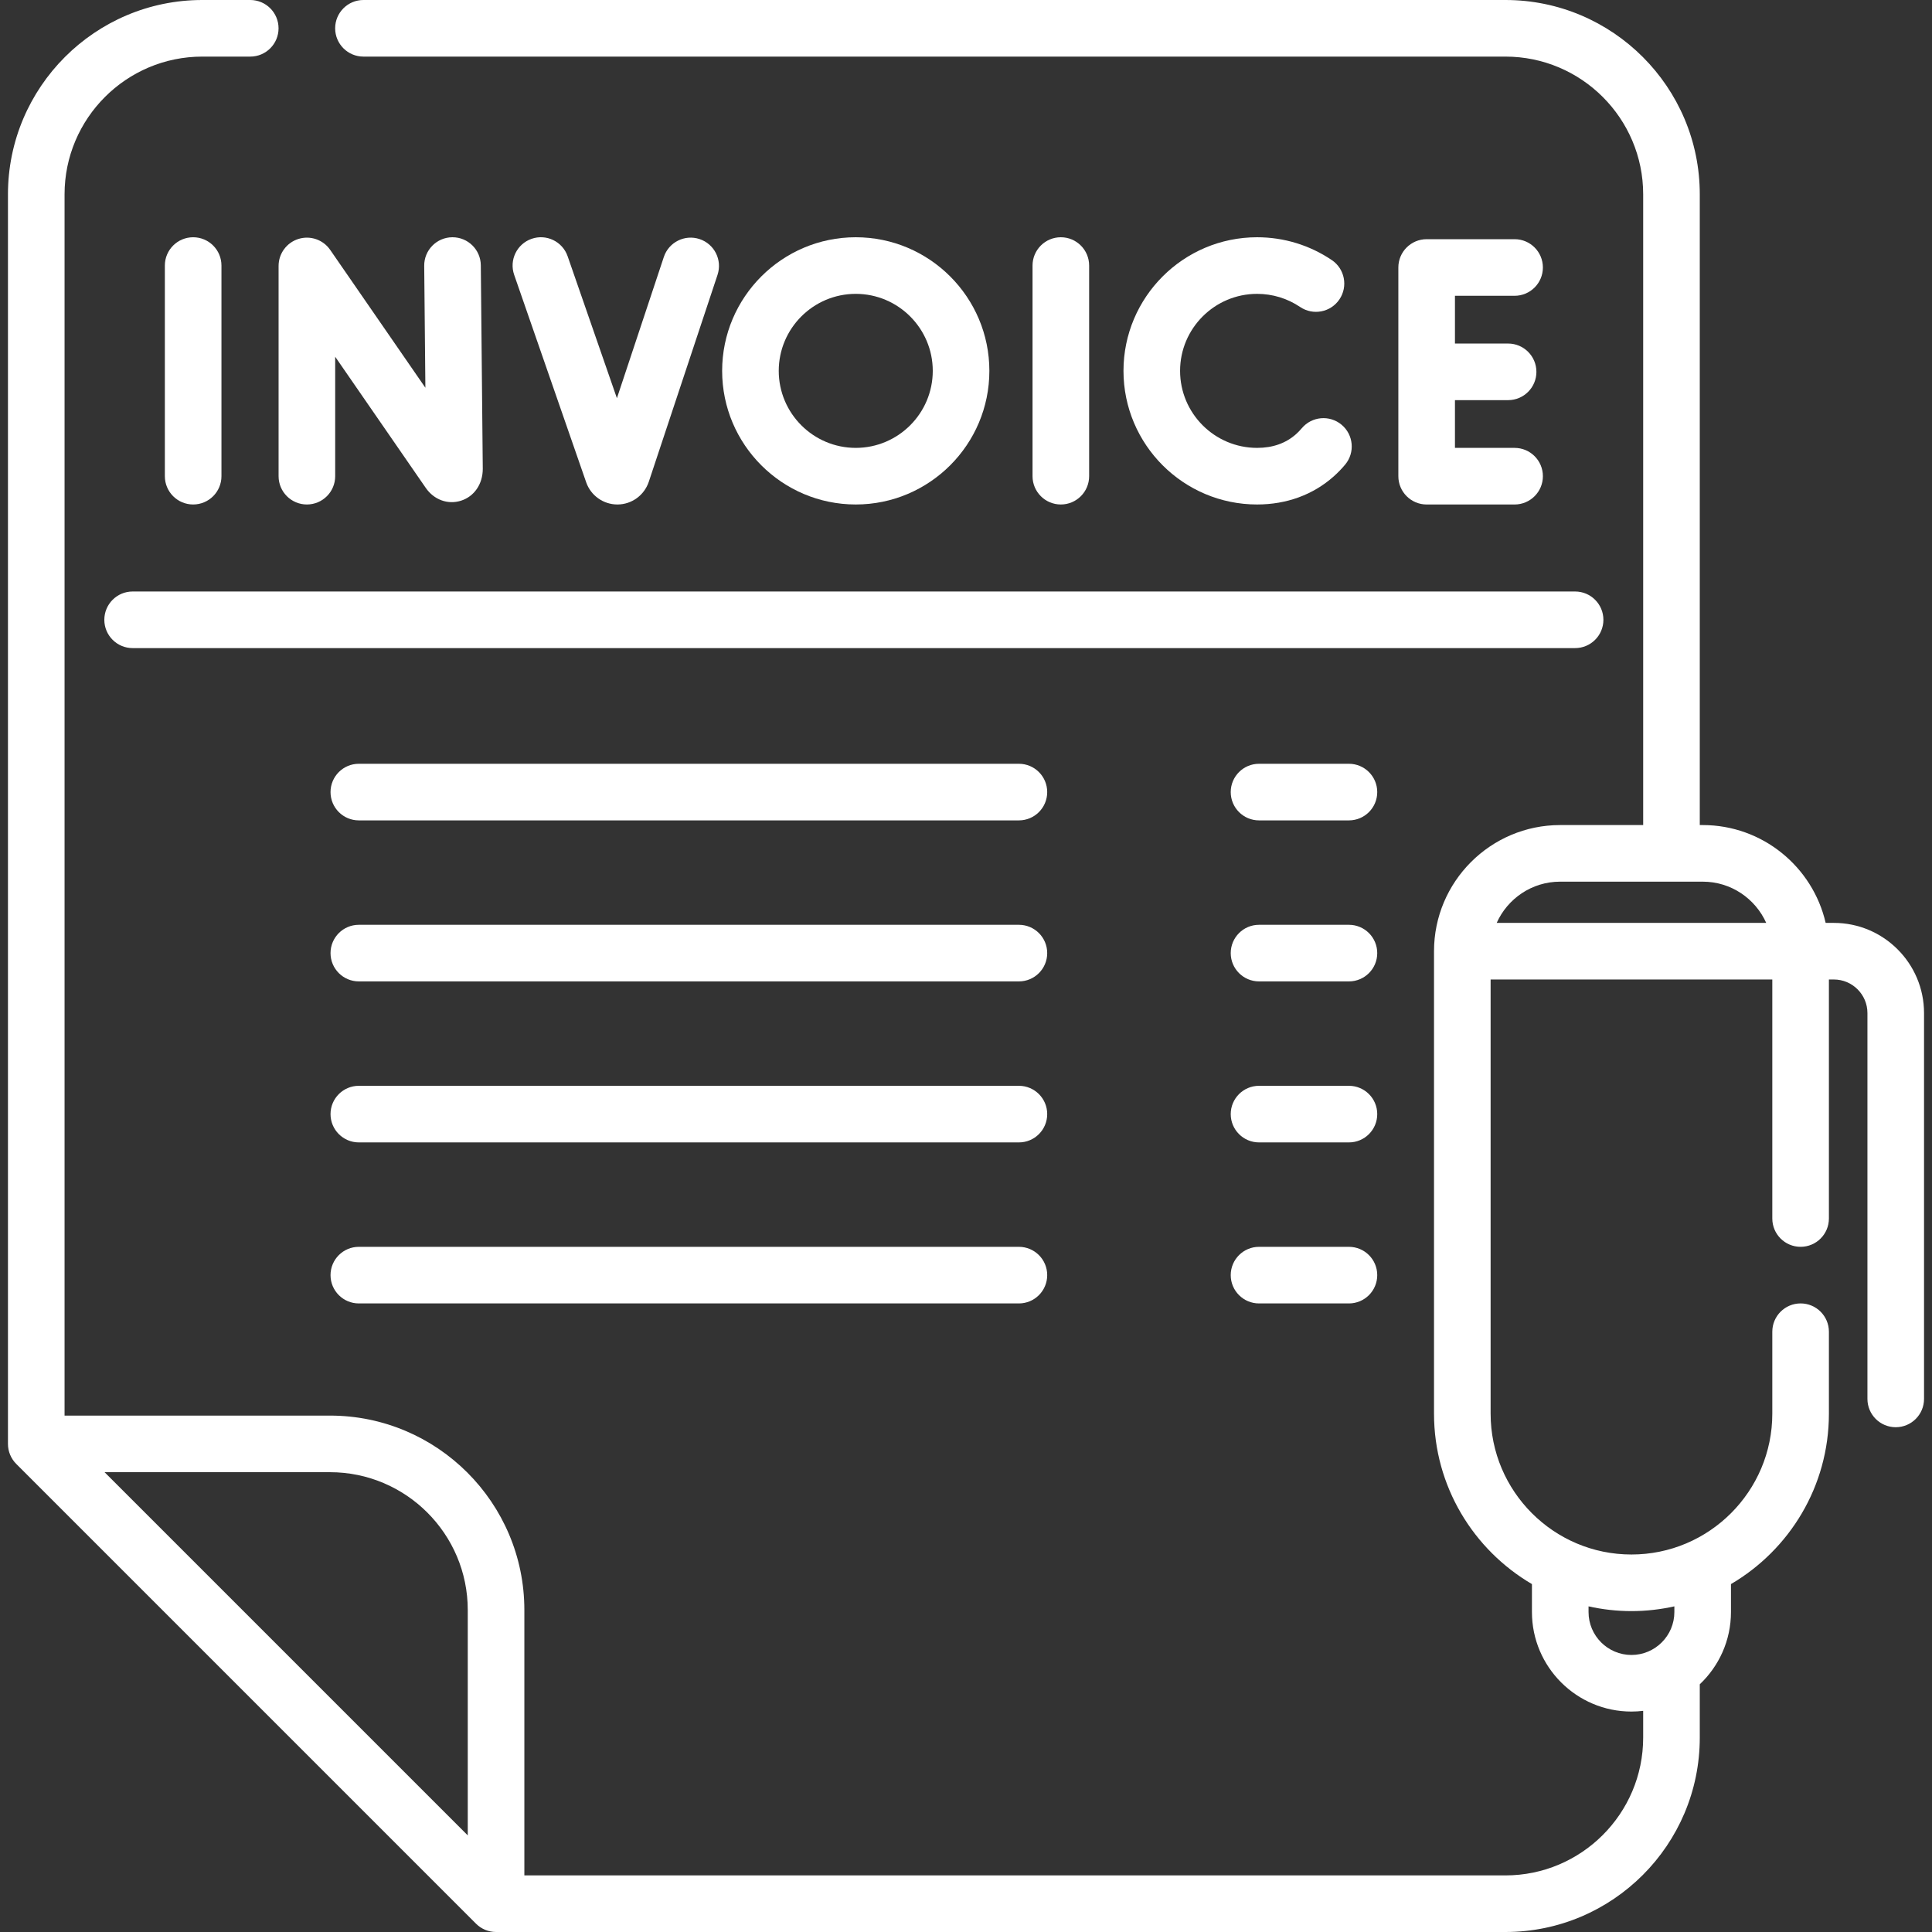
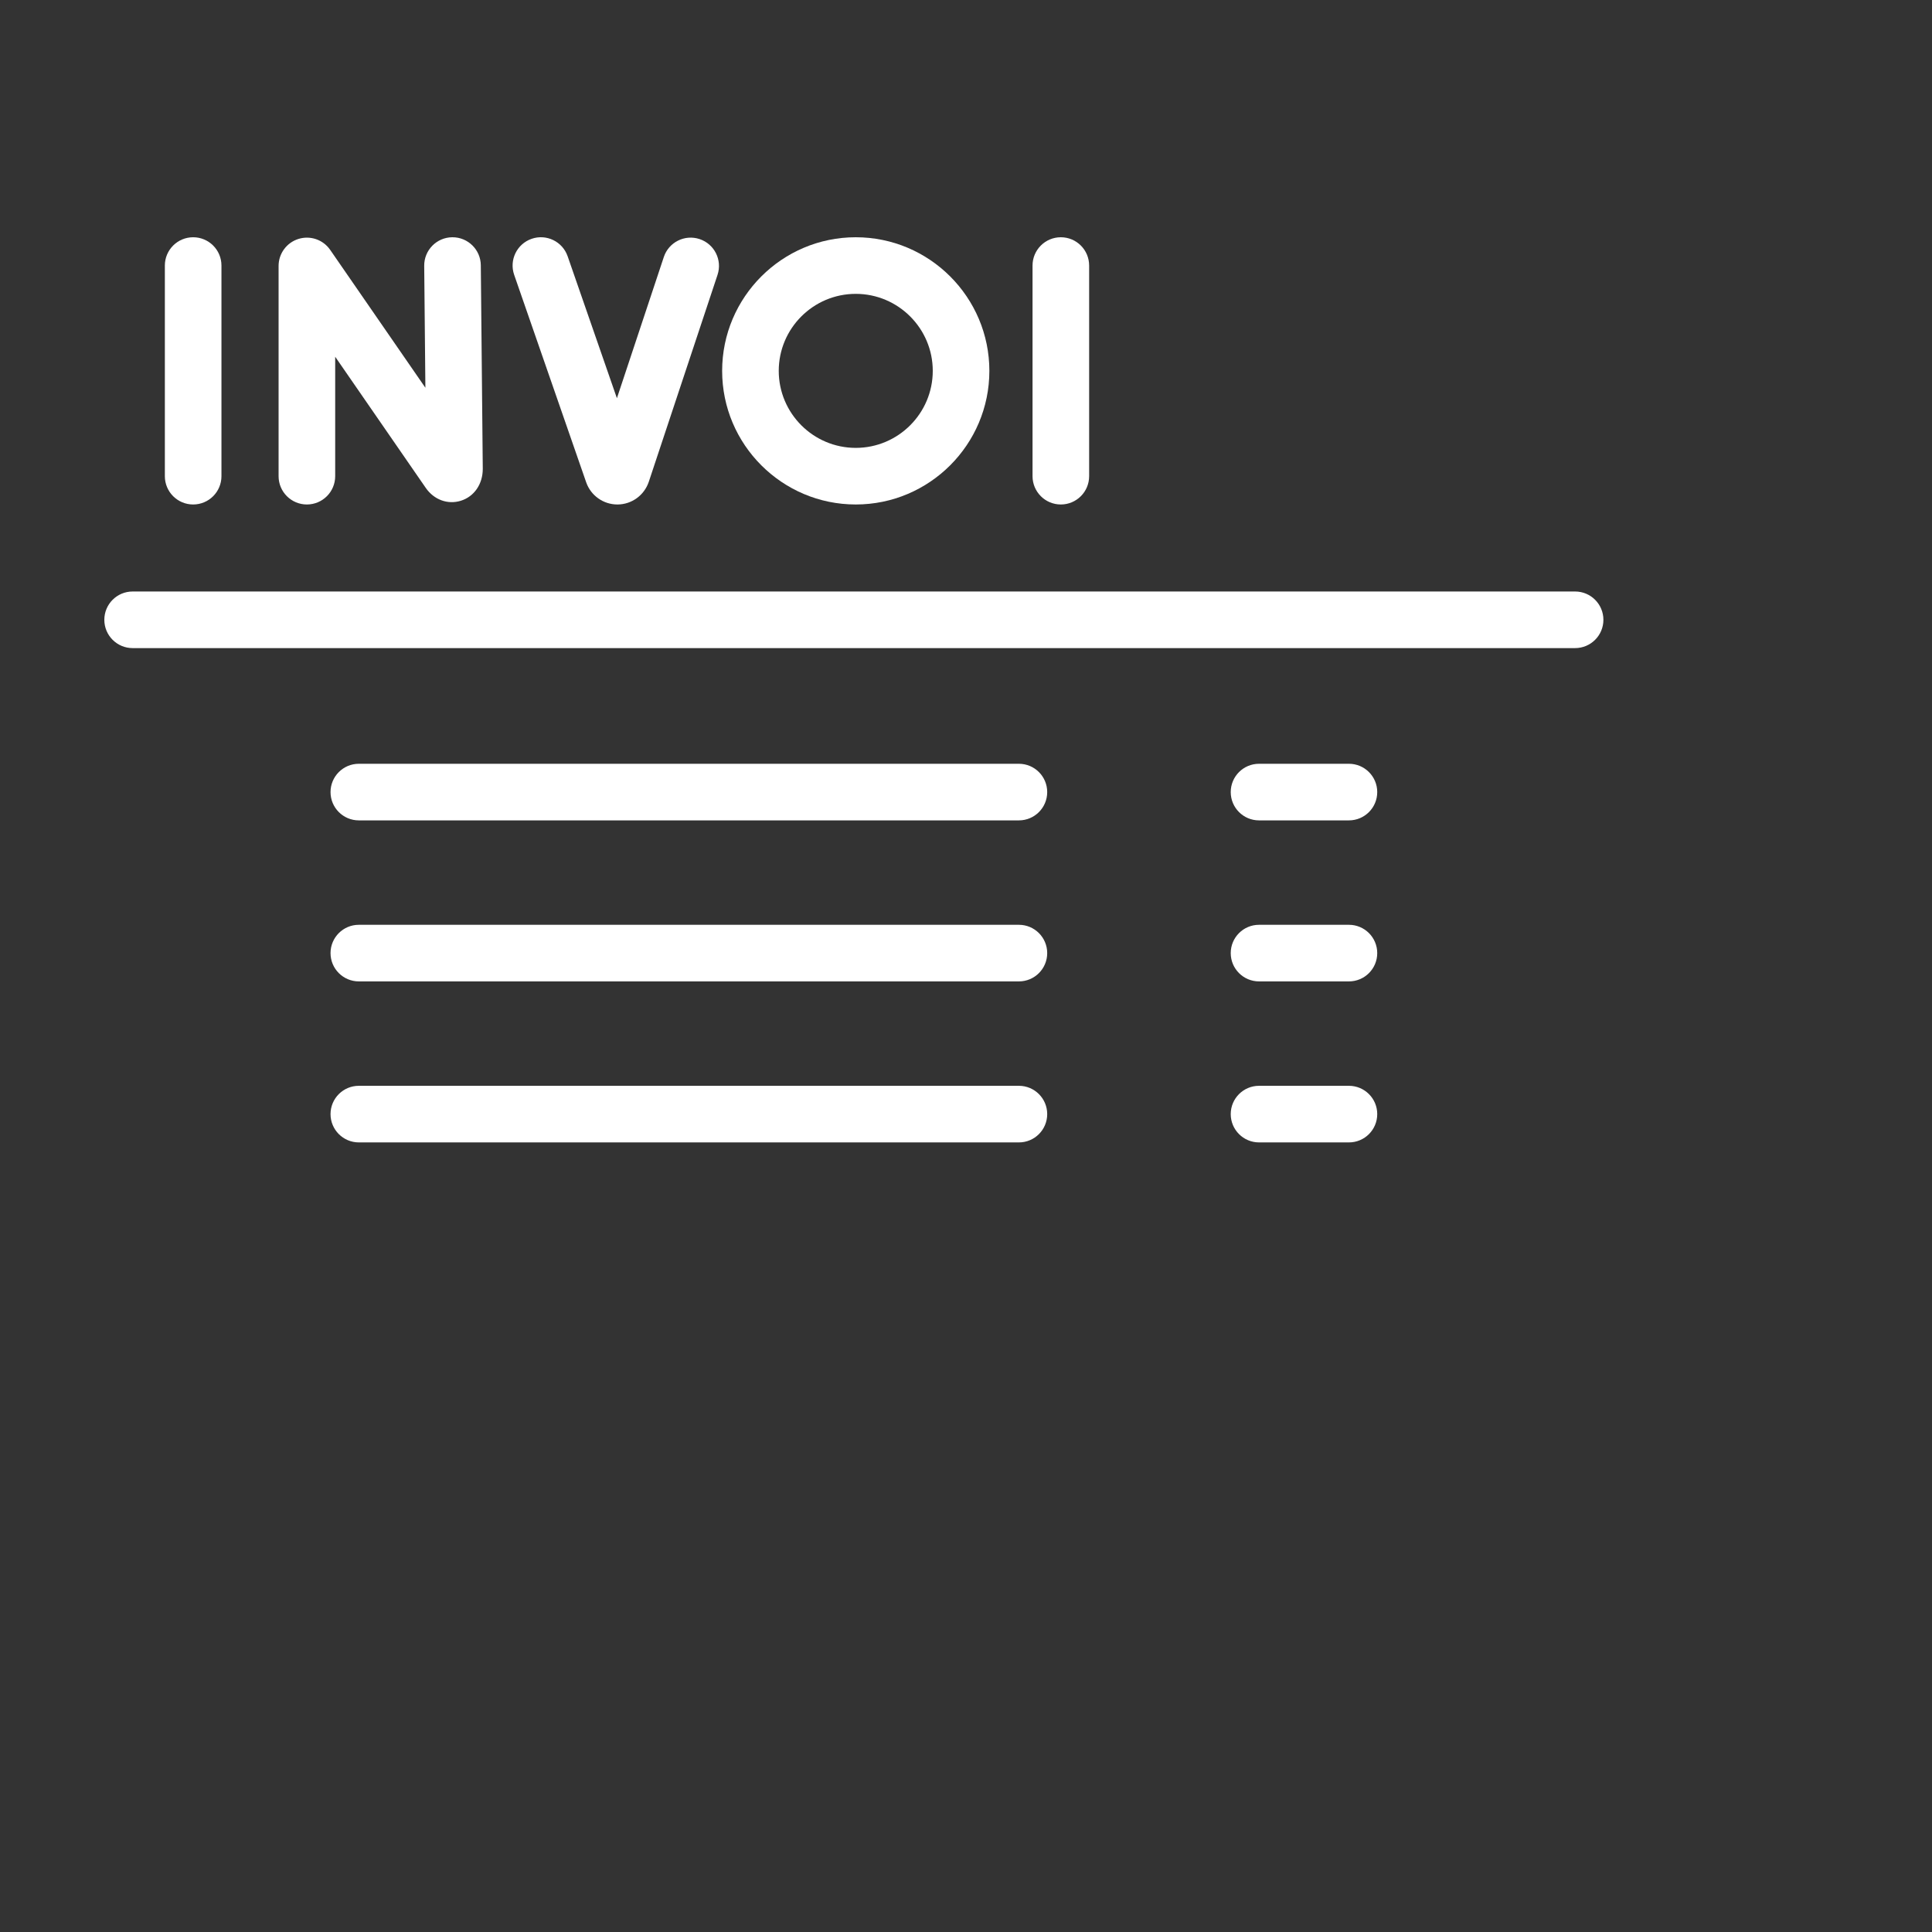
<svg xmlns="http://www.w3.org/2000/svg" width="512" height="512" viewBox="0 0 512 512" fill="none">
  <rect x="0" y="0" width="512" height="512" fill="#333333" stroke="none" />
  <path d="M81.328 133.693C85.471 133.693 88.828 130.335 88.828 126.193V94.539L112.828 129.293C115.011 132.446 118.655 133.787 122.127 132.704C125.659 131.601 127.941 128.307 127.941 124.24L127.42 70.303C127.38 66.185 124.03 62.875 119.922 62.875C119.897 62.875 119.872 62.875 119.848 62.875C115.705 62.915 112.38 66.305 112.42 70.447L112.732 102.757L87.5 66.217C85.635 63.516 82.233 62.343 79.096 63.319C75.963 64.296 73.828 67.197 73.828 70.479V126.192C73.828 130.335 77.186 133.693 81.328 133.693Z" fill="white" />
  <path d="M288.633 126.193V70.375C288.633 66.233 285.276 62.875 281.133 62.875C276.99 62.875 273.633 66.233 273.633 70.375V126.193C273.633 130.335 276.99 133.693 281.133 133.693C285.276 133.693 288.633 130.335 288.633 126.193Z" fill="white" />
  <path d="M58.688 126.193V70.375C58.688 66.233 55.331 62.875 51.188 62.875C47.044 62.875 43.688 66.233 43.688 70.375V126.193C43.688 130.335 47.044 133.693 51.188 133.693C55.331 133.693 58.688 130.335 58.688 126.193Z" fill="white" />
-   <path d="M401.383 78.387C405.526 78.387 408.883 75.029 408.883 70.887C408.883 66.745 405.526 63.387 401.383 63.387H378.078C373.935 63.387 370.578 66.745 370.578 70.887V126.195C370.578 130.337 373.935 133.695 378.078 133.695H401.383C405.526 133.695 408.883 130.337 408.883 126.195C408.883 122.053 405.526 118.695 401.383 118.695H385.578V106.042H399.665C403.808 106.042 407.165 102.684 407.165 98.542C407.165 94.4 403.808 91.042 399.665 91.042H385.578V78.387H401.383Z" fill="white" />
-   <path d="M333.144 77.876C337.234 77.876 341.178 79.08 344.55 81.357C347.983 83.676 352.645 82.772 354.963 79.34C357.281 75.907 356.379 71.245 352.946 68.927C347.085 64.968 340.237 62.875 333.143 62.875C313.619 62.875 297.734 78.759 297.734 98.284C297.734 117.808 313.619 133.693 333.143 133.693C340.961 133.693 347.983 131.12 353.449 126.252C354.518 125.3 355.535 124.251 356.471 123.134C359.133 119.961 358.718 115.23 355.545 112.568C352.372 109.906 347.641 110.32 344.979 113.494C344.507 114.056 344 114.579 343.472 115.05C340.758 117.467 337.284 118.693 333.143 118.693C321.889 118.693 312.734 109.538 312.734 98.284C312.734 87.032 321.89 77.876 333.144 77.876Z" fill="white" />
  <path d="M163.616 133.692H163.674C167.4 133.668 170.71 131.281 171.927 127.702L190.152 72.841C191.459 68.91 189.33 64.665 185.399 63.359C181.47 62.052 177.223 64.18 175.918 68.112L163.488 105.529L150.43 67.914C149.073 64.001 144.799 61.929 140.885 63.288C136.973 64.646 134.902 68.92 136.26 72.833L155.362 127.862C156.601 131.356 159.914 133.692 163.616 133.692Z" fill="white" />
  <path d="M262.192 98.284C262.192 78.759 246.307 62.875 226.783 62.875C207.259 62.875 191.375 78.759 191.375 98.284C191.375 117.808 207.259 133.693 226.783 133.693C246.307 133.693 262.192 117.808 262.192 98.284ZM206.375 98.284C206.375 87.03 215.53 77.875 226.783 77.875C238.037 77.875 247.192 87.03 247.192 98.284C247.192 109.537 238.037 118.693 226.783 118.693C215.53 118.692 206.375 109.537 206.375 98.284Z" fill="white" />
  <path d="M27.648 164.254C27.648 168.396 31.005 171.754 35.148 171.754H417.419C421.562 171.754 424.919 168.396 424.919 164.254C424.919 160.112 421.562 156.754 417.419 156.754H35.148C31.006 156.754 27.648 160.112 27.648 164.254Z" fill="white" />
  <path d="M270.021 202.41H95.094C90.951 202.41 87.594 205.768 87.594 209.91C87.594 214.052 90.951 217.41 95.094 217.41H270.021C274.164 217.41 277.521 214.052 277.521 209.91C277.521 205.768 274.163 202.41 270.021 202.41Z" fill="white" />
  <path d="M357.482 202.41H333.656C329.513 202.41 326.156 205.768 326.156 209.91C326.156 214.052 329.513 217.41 333.656 217.41H357.482C361.625 217.41 364.982 214.052 364.982 209.91C364.982 205.768 361.625 202.41 357.482 202.41Z" fill="white" />
  <path d="M270.021 245.082H95.094C90.951 245.082 87.594 248.44 87.594 252.582C87.594 256.724 90.951 260.082 95.094 260.082H270.021C274.164 260.082 277.521 256.724 277.521 252.582C277.521 248.44 274.163 245.082 270.021 245.082Z" fill="white" />
  <path d="M357.482 245.082H333.656C329.513 245.082 326.156 248.44 326.156 252.582C326.156 256.724 329.513 260.082 333.656 260.082H357.482C361.625 260.082 364.982 256.724 364.982 252.582C364.982 248.44 361.625 245.082 357.482 245.082Z" fill="white" />
  <path d="M270.021 287.75H95.094C90.951 287.75 87.594 291.108 87.594 295.25C87.594 299.392 90.951 302.75 95.094 302.75H270.021C274.164 302.75 277.521 299.392 277.521 295.25C277.521 291.108 274.163 287.75 270.021 287.75Z" fill="white" />
  <path d="M357.482 287.75H333.656C329.513 287.75 326.156 291.108 326.156 295.25C326.156 299.392 329.513 302.75 333.656 302.75H357.482C361.625 302.75 364.982 299.392 364.982 295.25C364.982 291.108 361.625 287.75 357.482 287.75Z" fill="white" />
-   <path d="M270.021 330.422H95.094C90.951 330.422 87.594 333.78 87.594 337.922C87.594 342.064 90.951 345.422 95.094 345.422H270.021C274.164 345.422 277.521 342.064 277.521 337.922C277.521 333.78 274.163 330.422 270.021 330.422Z" fill="white" />
-   <path d="M357.482 330.422H333.656C329.513 330.422 326.156 333.78 326.156 337.922C326.156 342.064 329.513 345.422 333.656 345.422H357.482C361.625 345.422 364.982 342.064 364.982 337.922C364.982 333.78 361.625 330.422 357.482 330.422Z" fill="white" />
-   <path d="M485.992 244.577H483.819C480.403 229.746 467.102 218.65 451.249 218.65H450.459V51.5C450.459 23.103 427.356 0 398.959 0H96.319C92.176 0 88.819 3.358 88.819 7.5C88.819 11.642 92.176 15 96.319 15H398.959C419.085 15 435.459 31.374 435.459 51.5V218.65H413.449C395.021 218.65 380.029 233.647 380.029 252.08V374.64C380.029 393.877 390.472 410.711 405.98 419.801V427.209C405.98 441.751 417.81 453.581 432.351 453.581C433.403 453.581 434.438 453.512 435.458 453.392V460.491C435.458 480.622 419.084 497.001 398.958 497.001H138.96V426.652C138.96 398.253 115.856 375.148 87.456 375.148H17.109V51.5C17.109 31.374 33.483 15 53.609 15H66.319C70.462 15 73.819 11.642 73.819 7.5C73.819 3.358 70.462 0 66.319 0H53.609C25.212 0 2.109 23.103 2.109 51.5V382.65C2.109 384.639 2.899 386.547 4.305 387.953L126.155 509.803C127.562 511.21 129.469 512 131.459 512H398.959C427.356 512 450.459 488.893 450.459 460.49V446.355C455.542 441.545 458.724 434.744 458.724 427.209V419.8C474.234 410.71 484.679 393.876 484.679 374.64V352.92C484.679 348.778 481.322 345.42 477.179 345.42C473.036 345.42 469.679 348.778 469.679 352.92V374.64C469.679 395.218 452.933 411.96 432.349 411.96C411.771 411.96 395.03 395.218 395.03 374.64V259.577H469.679V322.92C469.679 327.062 473.036 330.42 477.179 330.42C481.322 330.42 484.679 327.062 484.679 322.92V259.577H485.992C490.898 259.577 494.89 263.569 494.89 268.475V370.727C494.89 374.869 498.247 378.227 502.39 378.227C506.533 378.227 509.89 374.869 509.89 370.727V268.475C509.891 255.297 499.17 244.577 485.992 244.577ZM123.96 426.651V486.395L27.712 390.147H87.456C107.584 390.146 123.96 406.522 123.96 426.651ZM443.724 425.7V427.209C443.724 433.48 438.622 438.581 432.352 438.581C426.082 438.581 420.981 433.48 420.981 427.209V425.701C424.644 426.516 428.445 426.96 432.349 426.96C436.256 426.96 440.059 426.516 443.724 425.7ZM413.449 233.65H451.249C458.738 233.65 465.186 238.147 468.066 244.577H396.641C399.52 238.147 405.964 233.65 413.449 233.65Z" fill="white" />
</svg>